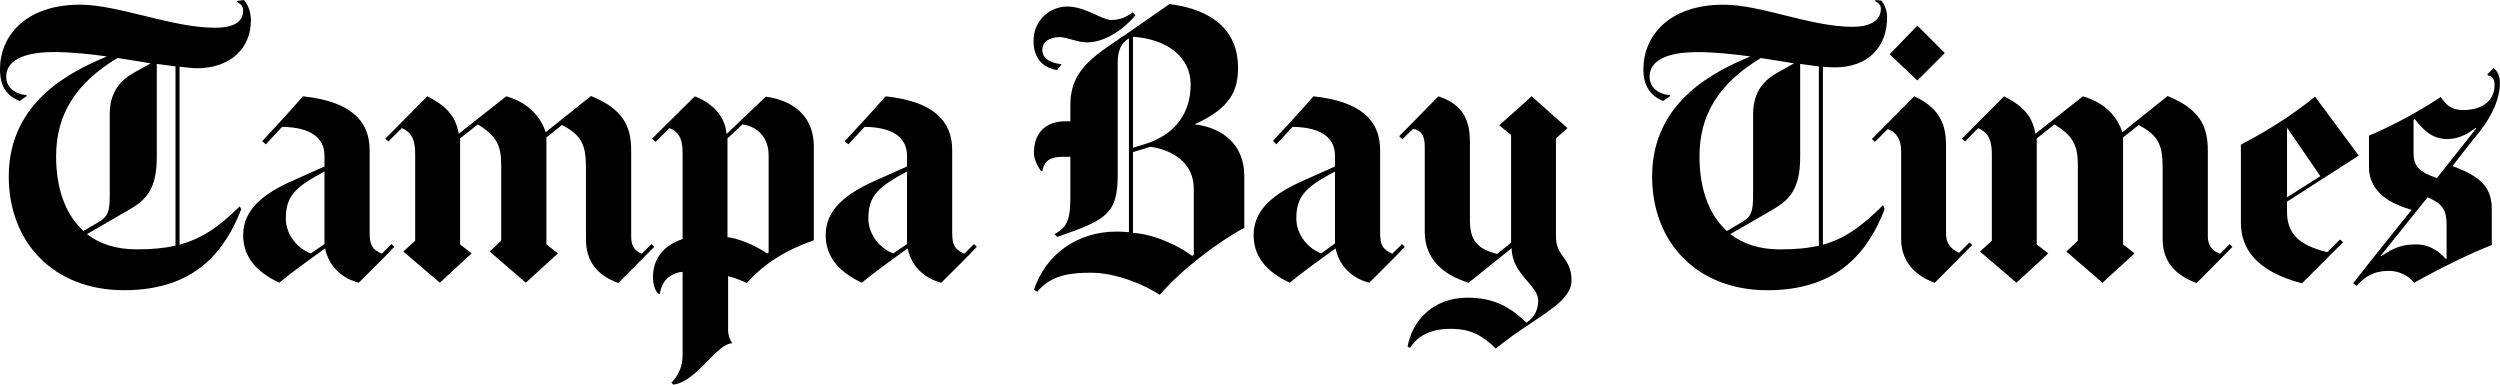
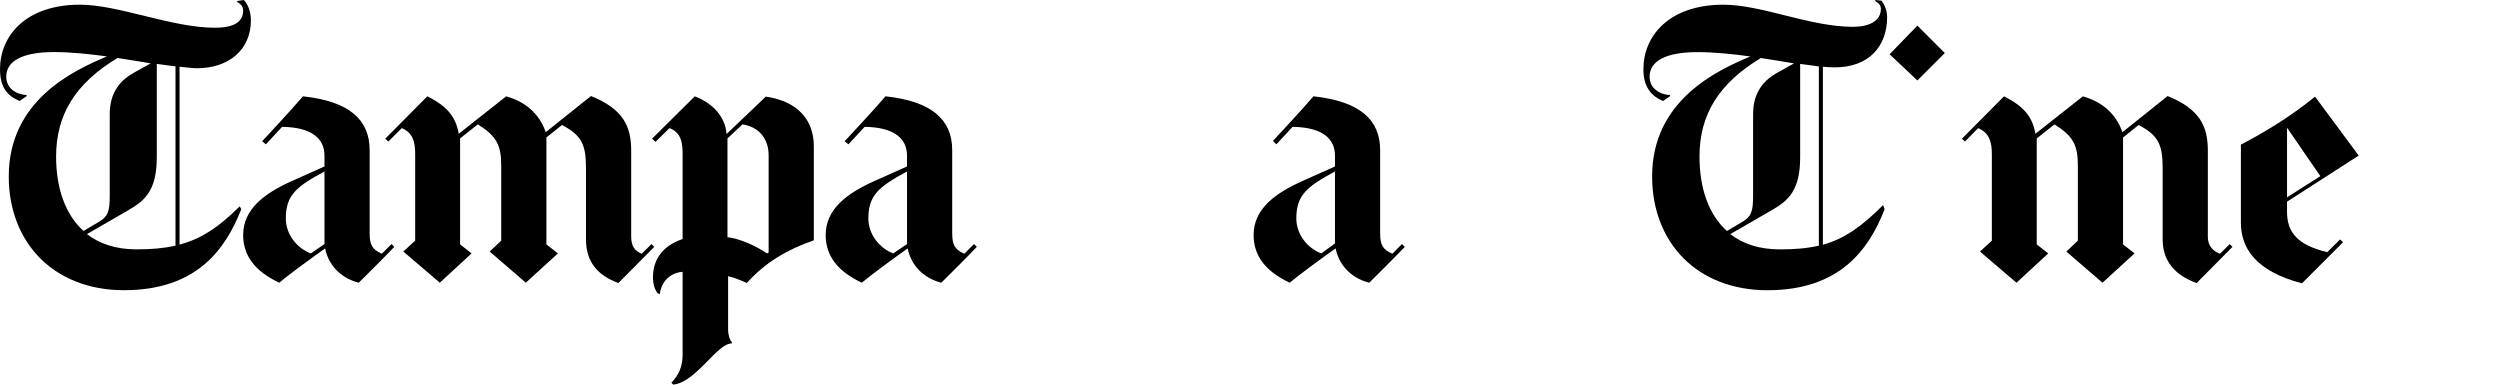
<svg xmlns="http://www.w3.org/2000/svg" viewBox="0 0 227 35" aria-describedby="tbt-logo-svg-title tbt-logo-svg-desc" aria-label="Tampa Bay Times Logo">
  <title id="tbt-logo-svg-title">Tampa Bay Times Logo</title>
  <desc id="tbt-logo-svg-desc">The words "Tampa Bay Times" written in a Gothic font</desc>
-   <path d="M142.695,25.469 C142.695,26.936 141.036,27.989 138.875,29.433 C137.92,30.072 136.867,30.793 135.818,31.642 C134.6,30.481 133.597,29.858 131.716,29.858 C129.532,29.858 128.542,30.783 128.036,31.585 L127.809,31.472 C128.227,29.104 130.131,27.029 133.245,27.029 C135.818,27.029 137.261,28.018 138.592,29.292 C139.099,28.966 139.667,28.406 139.667,27.283 C139.667,25.881 137.26,24.895 137.26,22.53 L133.354,25.669 C131.091,24.99 129.367,23.545 129.367,21.058 L129.367,13.328 C129.367,12.337 129.082,11.861 128.318,11.689 L127.328,12.65 L127.044,12.367 L130.609,8.745 C132.45,9.367 133.468,10.473 133.468,12.822 L133.468,20.035 C133.468,22.136 134.462,22.642 135.931,23.065 L137.207,22.045 L137.207,12.255 L136.131,11.377 L139.073,8.745 L142.327,11.632 L141.281,12.567 L141.281,21.511 C141.281,23.32 142.695,23.375 142.695,25.469" />
-   <path d="M103.103,1.385 C101.791,2.923 100.117,3.849 98.718,3.849 C97.848,3.849 96.862,3.369 96.226,3.369 C95.257,3.369 94.642,3.832 94.642,4.528 C94.642,5.396 95.483,5.727 96.393,5.833 L95.97,6.37 C95.257,6.229 93.846,5.773 93.846,3.735 C93.846,1.816 95.327,0.593 96.933,0.593 C98.509,0.593 100.086,1.813 100.866,1.813 C101.756,1.813 102.244,1.545 102.849,1.133 L103.103,1.385 Z" />
  <path d="M59.405,22.415 L56.151,25.698 C54.199,24.99 53.207,23.715 53.207,21.734 L53.207,15.312 C53.207,13.192 52.868,12.311 51.028,11.35 L49.614,12.482 L49.614,22.19 L50.66,23.009 L47.745,25.669 L44.462,22.838 L45.511,21.85 L45.511,15.03 C45.511,13.192 45.09,12.359 43.387,11.293 L41.776,12.567 L41.776,22.19 L42.821,23.009 L39.934,25.669 L36.622,22.838 L37.698,21.851 L37.698,14.012 C37.698,12.824 37.47,12.056 36.484,11.632 L35.265,12.848 L34.98,12.595 L38.801,8.745 C40.833,9.751 41.403,10.812 41.659,12.143 L45.962,8.745 C48.167,9.367 49.13,10.781 49.556,12 L53.66,8.719 C56.604,9.905 57.312,11.491 57.312,13.668 L57.312,21.481 C57.312,22.309 57.616,22.8 58.274,23.037 L59.151,22.159 L59.405,22.415 Z" />
  <path d="M127.556,22.415 C126.789,23.235 124.33,25.669 124.33,25.669 C122.983,25.337 121.639,24.341 121.274,22.556 C119.913,23.519 117.846,25.034 117.111,25.669 C114.912,24.645 113.828,23.226 113.828,21.34 C113.828,18.995 115.754,17.556 118.245,16.444 L121.216,15.114 L121.216,14.122 C121.216,12.568 120.024,11.548 117.365,11.519 L115.895,13.104 L115.583,12.793 C115.583,12.793 118.222,9.968 119.262,8.745 C123.479,9.203 125.317,10.865 125.317,13.641 L125.317,21.141 C125.317,22.206 125.515,22.642 126.425,23.037 L127.298,22.159 L127.556,22.415 Z M121.216,22.105 L121.216,15.567 C118.619,16.968 117.707,17.749 117.707,19.836 C117.707,21.311 118.749,22.552 119.97,23.009 L121.216,22.105 Z" />
-   <path d="M112.98,20.688 C110.631,21.935 107.205,24.535 105.308,26.774 C103.939,25.859 101.337,24.764 99.084,24.764 C97.5,24.764 95.475,24.865 94.19,26.492 L93.877,26.32 C94.964,23.061 97.839,21.027 101.404,21.027 C101.781,21.027 102.155,21.049 102.508,21.085 L102.508,3.482 C101.813,3.88 101.488,4.577 101.488,5.689 L101.488,15.963 C101.488,19.531 100.263,20.018 95.999,21.511 L95.746,21.256 C96.993,20.615 97.189,19.772 97.189,17.774 L97.189,14.236 L96.565,14.236 C95.01,14.236 94.791,14.866 94.642,15.536 L94.527,15.536 C94.437,15.417 93.878,14.626 93.878,13.896 C93.878,12.129 94.871,11.01 96.79,11.01 L97.189,11.01 L97.189,9.538 C97.189,6.114 99.617,4.94 102.649,2.83 L106.188,0.368 C110.27,0.888 112.415,2.914 112.415,6.141 C112.415,8.273 111.677,9.834 108.508,11.266 L108.508,11.293 C111.006,11.6 112.981,13.13 112.981,15.963 L112.981,20.688 L112.98,20.688 Z M108.111,7.67 C108.111,5.198 106.014,3.554 102.876,3.338 L102.876,13.416 L103.896,13.104 C106.826,12.209 108.111,10.169 108.111,7.67 Z M108.395,23.121 L108.395,17.123 C108.395,14.776 106.441,13.604 104.46,13.328 L102.876,13.811 L102.876,21.141 C104.942,21.282 107.122,22.387 108.252,23.237 L108.395,23.121 Z" />
-   <path d="M88.697,22.415 C87.932,23.237 85.471,25.669 85.471,25.669 C84.127,25.337 82.783,24.341 82.415,22.556 C81.055,23.519 78.987,25.034 78.255,25.669 C76.058,24.645 74.972,23.226 74.972,21.34 C74.972,18.995 76.897,17.556 79.385,16.442 L82.357,15.114 L82.357,14.122 C82.357,12.568 81.168,11.548 78.508,11.519 L77.036,13.104 L76.696,12.822 C76.696,12.822 79.364,9.97 80.405,8.745 C84.622,9.203 86.46,10.865 86.46,13.641 L86.46,21.141 C86.46,22.206 86.658,22.642 87.563,23.037 L88.44,22.159 L88.697,22.415 Z M82.358,22.159 L82.358,15.567 C79.76,16.968 78.848,17.749 78.848,19.836 C78.848,21.311 79.89,22.552 81.11,23.009 L82.358,22.159 Z" />
+   <path d="M88.697,22.415 C87.932,23.237 85.471,25.669 85.471,25.669 C84.127,25.337 82.783,24.341 82.415,22.556 C81.055,23.519 78.987,25.034 78.255,25.669 C76.058,24.645 74.972,23.226 74.972,21.34 C74.972,18.995 76.897,17.556 79.385,16.442 L82.357,15.114 L82.357,14.122 C82.357,12.568 81.168,11.548 78.508,11.519 L77.036,13.104 L76.696,12.822 C76.696,12.822 79.364,9.97 80.405,8.745 C84.622,9.203 86.46,10.865 86.46,13.641 L86.46,21.141 C86.46,22.206 86.658,22.642 87.563,23.037 L88.44,22.159 Z M82.358,22.159 L82.358,15.567 C79.76,16.968 78.848,17.749 78.848,19.836 C78.848,21.311 79.89,22.552 81.11,23.009 L82.358,22.159 Z" />
  <path d="M73.895,21.821 C71.434,22.67 69.451,23.861 67.811,25.698 C67.382,25.493 66.663,25.2 66.112,25.075 L66.112,30 C66.112,30.34 66.253,30.876 66.452,31.075 L66.452,31.189 C66.159,31.169 65.834,31.347 65.489,31.612 C64.577,32.319 63.495,33.736 62.32,34.472 C61.935,34.714 61.538,34.886 61.131,34.923 L60.961,34.754 C61.642,34.046 61.981,33.255 61.981,32.207 L61.981,24.68 C61.159,24.735 60.102,25.28 59.914,26.689 L59.744,26.66 C59.451,26.322 59.29,25.808 59.29,25.16 C59.29,23.662 60.084,22.332 61.981,21.706 L61.981,13.867 C61.981,12.465 61.527,11.916 60.791,11.632 L59.518,12.879 L59.207,12.595 L63.085,8.746 C64.781,9.397 65.857,10.64 65.971,12.17 L69.536,8.772 C72.452,9.2 73.895,10.905 73.895,13.275 L73.895,21.821 Z M69.792,22.927 L69.792,14.095 C69.792,12.595 68.913,11.522 67.415,11.292 C67.415,11.292 66.452,12.209 66.055,12.566 L66.055,21.535 C67.157,21.665 68.581,22.295 69.651,23.009 L69.792,22.927 Z" />
  <path d="M35.803,22.415 C35.036,23.237 32.575,25.669 32.575,25.669 C31.233,25.337 29.886,24.341 29.519,22.556 C28.159,23.519 26.092,25.034 25.359,25.669 C23.164,24.645 22.078,23.226 22.078,21.34 C22.078,18.995 24.004,17.556 26.491,16.442 L29.463,15.114 L29.463,14.122 C29.463,12.568 28.274,11.548 25.612,11.519 L24.14,13.104 L23.803,12.822 C23.803,12.822 26.469,9.97 27.509,8.745 C31.726,9.203 33.564,10.865 33.564,13.641 L33.564,21.141 C33.564,22.206 33.764,22.642 34.67,23.037 L35.548,22.159 L35.803,22.415 Z M29.463,22.159 L29.463,15.567 C26.863,16.968 25.953,17.749 25.953,19.836 C25.953,21.311 26.993,22.552 28.216,23.009 L29.463,22.159 Z" />
  <path d="M22.783,1.84 C22.783,4.471 20.829,6.198 17.861,6.198 C17.51,6.198 16.649,6.087 16.303,6.057 L16.303,22.216 C18.246,21.679 19.809,20.689 21.765,18.735 L21.906,18.991 C20.463,22.697 17.803,26.35 11.263,26.35 C4.896,26.35 0.795,22.044 0.795,16.021 C0.795,9.072 6.727,6.381 9.708,5.123 C8.104,4.899 6.391,4.727 4.926,4.727 C1.967,4.727 0.566,5.573 0.566,6.963 C0.566,7.999 1.443,8.576 2.404,8.631 L2.434,8.719 L1.782,9.171 C0.709,8.718 0,7.983 0,6.281 C0,3.325 2.256,0.425 7.275,0.425 C10.737,0.425 15.618,2.518 19.5,2.518 C21.256,2.518 22.078,1.981 22.078,0.963 C22.078,0.537 21.791,0.313 21.509,0.169 L21.566,0.086 L22.133,0 C22.358,0.198 22.783,0.879 22.783,1.84 Z M15.935,22.303 L15.935,6.027 C15.368,5.965 14.805,5.868 14.236,5.801 L14.236,14.264 C14.236,17.22 13.22,18.18 11.716,19.049 L7.897,21.256 C9.041,22.146 10.544,22.642 12.396,22.642 C13.76,22.642 14.906,22.543 15.935,22.303 Z M13.644,5.772 L13.644,5.744 C12.947,5.639 11.931,5.453 10.671,5.264 C6.844,7.569 5.094,10.416 5.094,14.21 C5.094,17.065 5.914,19.466 7.584,20.97 L8.973,20.151 C9.788,19.671 9.964,19.216 9.964,17.775 L9.964,10.358 C9.964,8.252 11.055,7.216 12.17,6.594 L13.644,5.772 Z" />
  <path d="M202.709,22.415 L199.454,25.701 C197.5,24.993 196.369,23.719 196.369,21.741 L196.369,15.313 C196.369,13.192 196.03,12.314 194.187,11.35 L192.773,12.484 L192.773,22.19 L193.82,23.009 L190.907,25.672 L187.624,22.842 L188.67,21.85 L188.67,15.03 C188.67,13.192 188.253,12.359 186.546,11.295 L184.936,12.568 L184.936,22.19 L185.981,23.009 L183.096,25.672 L179.784,22.842 L180.86,21.85 L180.86,14.012 C180.86,12.826 180.604,12.059 179.613,11.636 L178.425,12.85 L178.143,12.596 L181.963,8.747 C183.995,9.755 184.568,10.814 184.821,12.143 L189.125,8.747 C191.331,9.371 192.291,10.785 192.718,12.002 L196.819,8.721 C199.767,9.909 200.471,11.493 200.471,13.672 L200.471,21.485 C200.471,22.312 200.92,22.803 201.577,23.038 L202.454,22.164 L202.709,22.415 Z" />
  <polygon points="176.588 4.814 174.098 7.304 171.575 4.929 174.098 2.325" />
-   <path d="M179.077,22.247 L175.679,25.672 C173.954,25.077 172.624,23.781 172.624,21.71 L172.624,13.729 C172.624,12.781 172.281,12.03 171.407,11.719 L170.246,12.879 L169.964,12.625 L173.811,8.747 C176.302,9.879 176.7,11.534 176.7,13.22 L176.7,21.229 C176.7,22.088 177.109,22.6 177.887,22.956 L178.821,22.021 L179.077,22.247 Z" />
-   <path d="M226.991,7.528 C226.991,8.922 226.335,10.435 225.152,11.945 C225.152,11.945 223.541,13.929 222.688,15.086 C225.345,16.034 226.254,17.1 226.254,18.993 L226.254,22.247 C224.432,22.948 221.466,24.398 219.207,25.672 C218.701,25.022 217.812,24.596 216.942,24.596 C215.413,24.596 214.689,25.187 213.975,25.954 L213.662,25.727 C215.542,23.306 217.278,21.177 218.981,19.05 C216.531,18.37 215.103,17.123 215.103,15.17 L215.103,12.314 C217.469,11.349 220.325,9.693 221.613,8.805 C222.09,9.484 222.544,9.992 223.652,9.992 C225.324,9.992 226.507,9.208 226.507,7.701 C226.507,7.079 226.199,6.881 225.888,6.85 L225.858,6.738 L226.427,6.172 C226.653,6.399 226.991,6.709 226.991,7.528 Z M224.84,11.663 L224.783,11.605 C223.977,12.255 223.134,12.625 222.208,12.625 C220.803,12.625 220.01,11.759 219.264,10.813 L219.15,10.869 L219.15,13.87 C219.15,15.055 219.633,15.628 221.273,16.162 L224.84,11.663 Z M222.151,23.464 L222.151,20.437 C222.151,19.051 221.799,18.506 220.425,17.916 L216.151,23.239 L216.208,23.267 C217.343,22.498 218.121,22.191 219.376,22.191 C220.303,22.191 221.228,22.546 222.093,23.522 L222.151,23.464 Z" />
  <path d="M214.17,14.125 L207.661,18.312 L207.661,19.219 C207.661,21.11 208.624,22.247 211.311,22.897 L212.474,21.741 L212.754,21.992 L209.019,25.727 C204.828,24.626 203.473,22.547 203.473,20.209 L203.473,13.134 C205.736,11.945 207.973,10.587 210.207,8.776 L214.17,14.125 Z M210.687,15.994 L207.691,11.636 L207.662,11.663 L207.662,17.915 L210.687,15.994 Z" />
  <path d="M171.35,1.558 C171.35,4.194 169.711,6.117 166.595,6.117 C166.245,6.117 165.868,6.092 165.52,6.059 L165.52,22.221 C167.463,21.683 169.026,20.582 170.983,18.625 L171.126,18.993 C169.682,22.699 167.021,26.353 160.484,26.353 C154.116,26.353 150.013,22.049 150.013,16.021 C150.013,9.076 155.947,6.384 158.928,5.125 C157.326,4.903 155.61,4.731 154.144,4.731 C151.188,4.731 149.784,5.574 149.784,6.965 C149.784,8 150.663,8.577 151.626,8.635 L151.655,8.721 L151.003,9.173 C149.927,8.721 149.22,7.882 149.22,6.286 C149.22,3.326 151.473,0.427 156.494,0.427 C159.958,0.427 164.354,2.434 168.24,2.434 C169.701,2.434 170.785,1.918 170.785,0.795 C170.785,0.456 170.53,0.229 170.247,0.086 L170.303,0.002 L170.842,0.06 C171.039,0.315 171.35,0.851 171.35,1.558 Z M165.152,22.305 L165.152,6.03 C164.588,5.964 164.024,5.872 163.455,5.804 L163.455,14.266 C163.455,17.224 162.437,18.184 160.935,19.05 L157.114,21.256 C158.255,22.15 159.761,22.644 161.615,22.644 C162.979,22.645 164.124,22.547 165.152,22.305 Z M162.861,5.775 L162.861,5.748 C162.165,5.639 161.149,5.457 159.888,5.268 C156.062,7.568 154.314,10.417 154.314,14.209 C154.314,17.065 155.131,19.471 156.803,20.974 L158.189,20.155 C159.005,19.672 159.181,19.219 159.181,17.774 L159.181,10.363 C159.181,8.257 160.271,7.22 161.389,6.597 L162.861,5.775 Z" />
</svg>